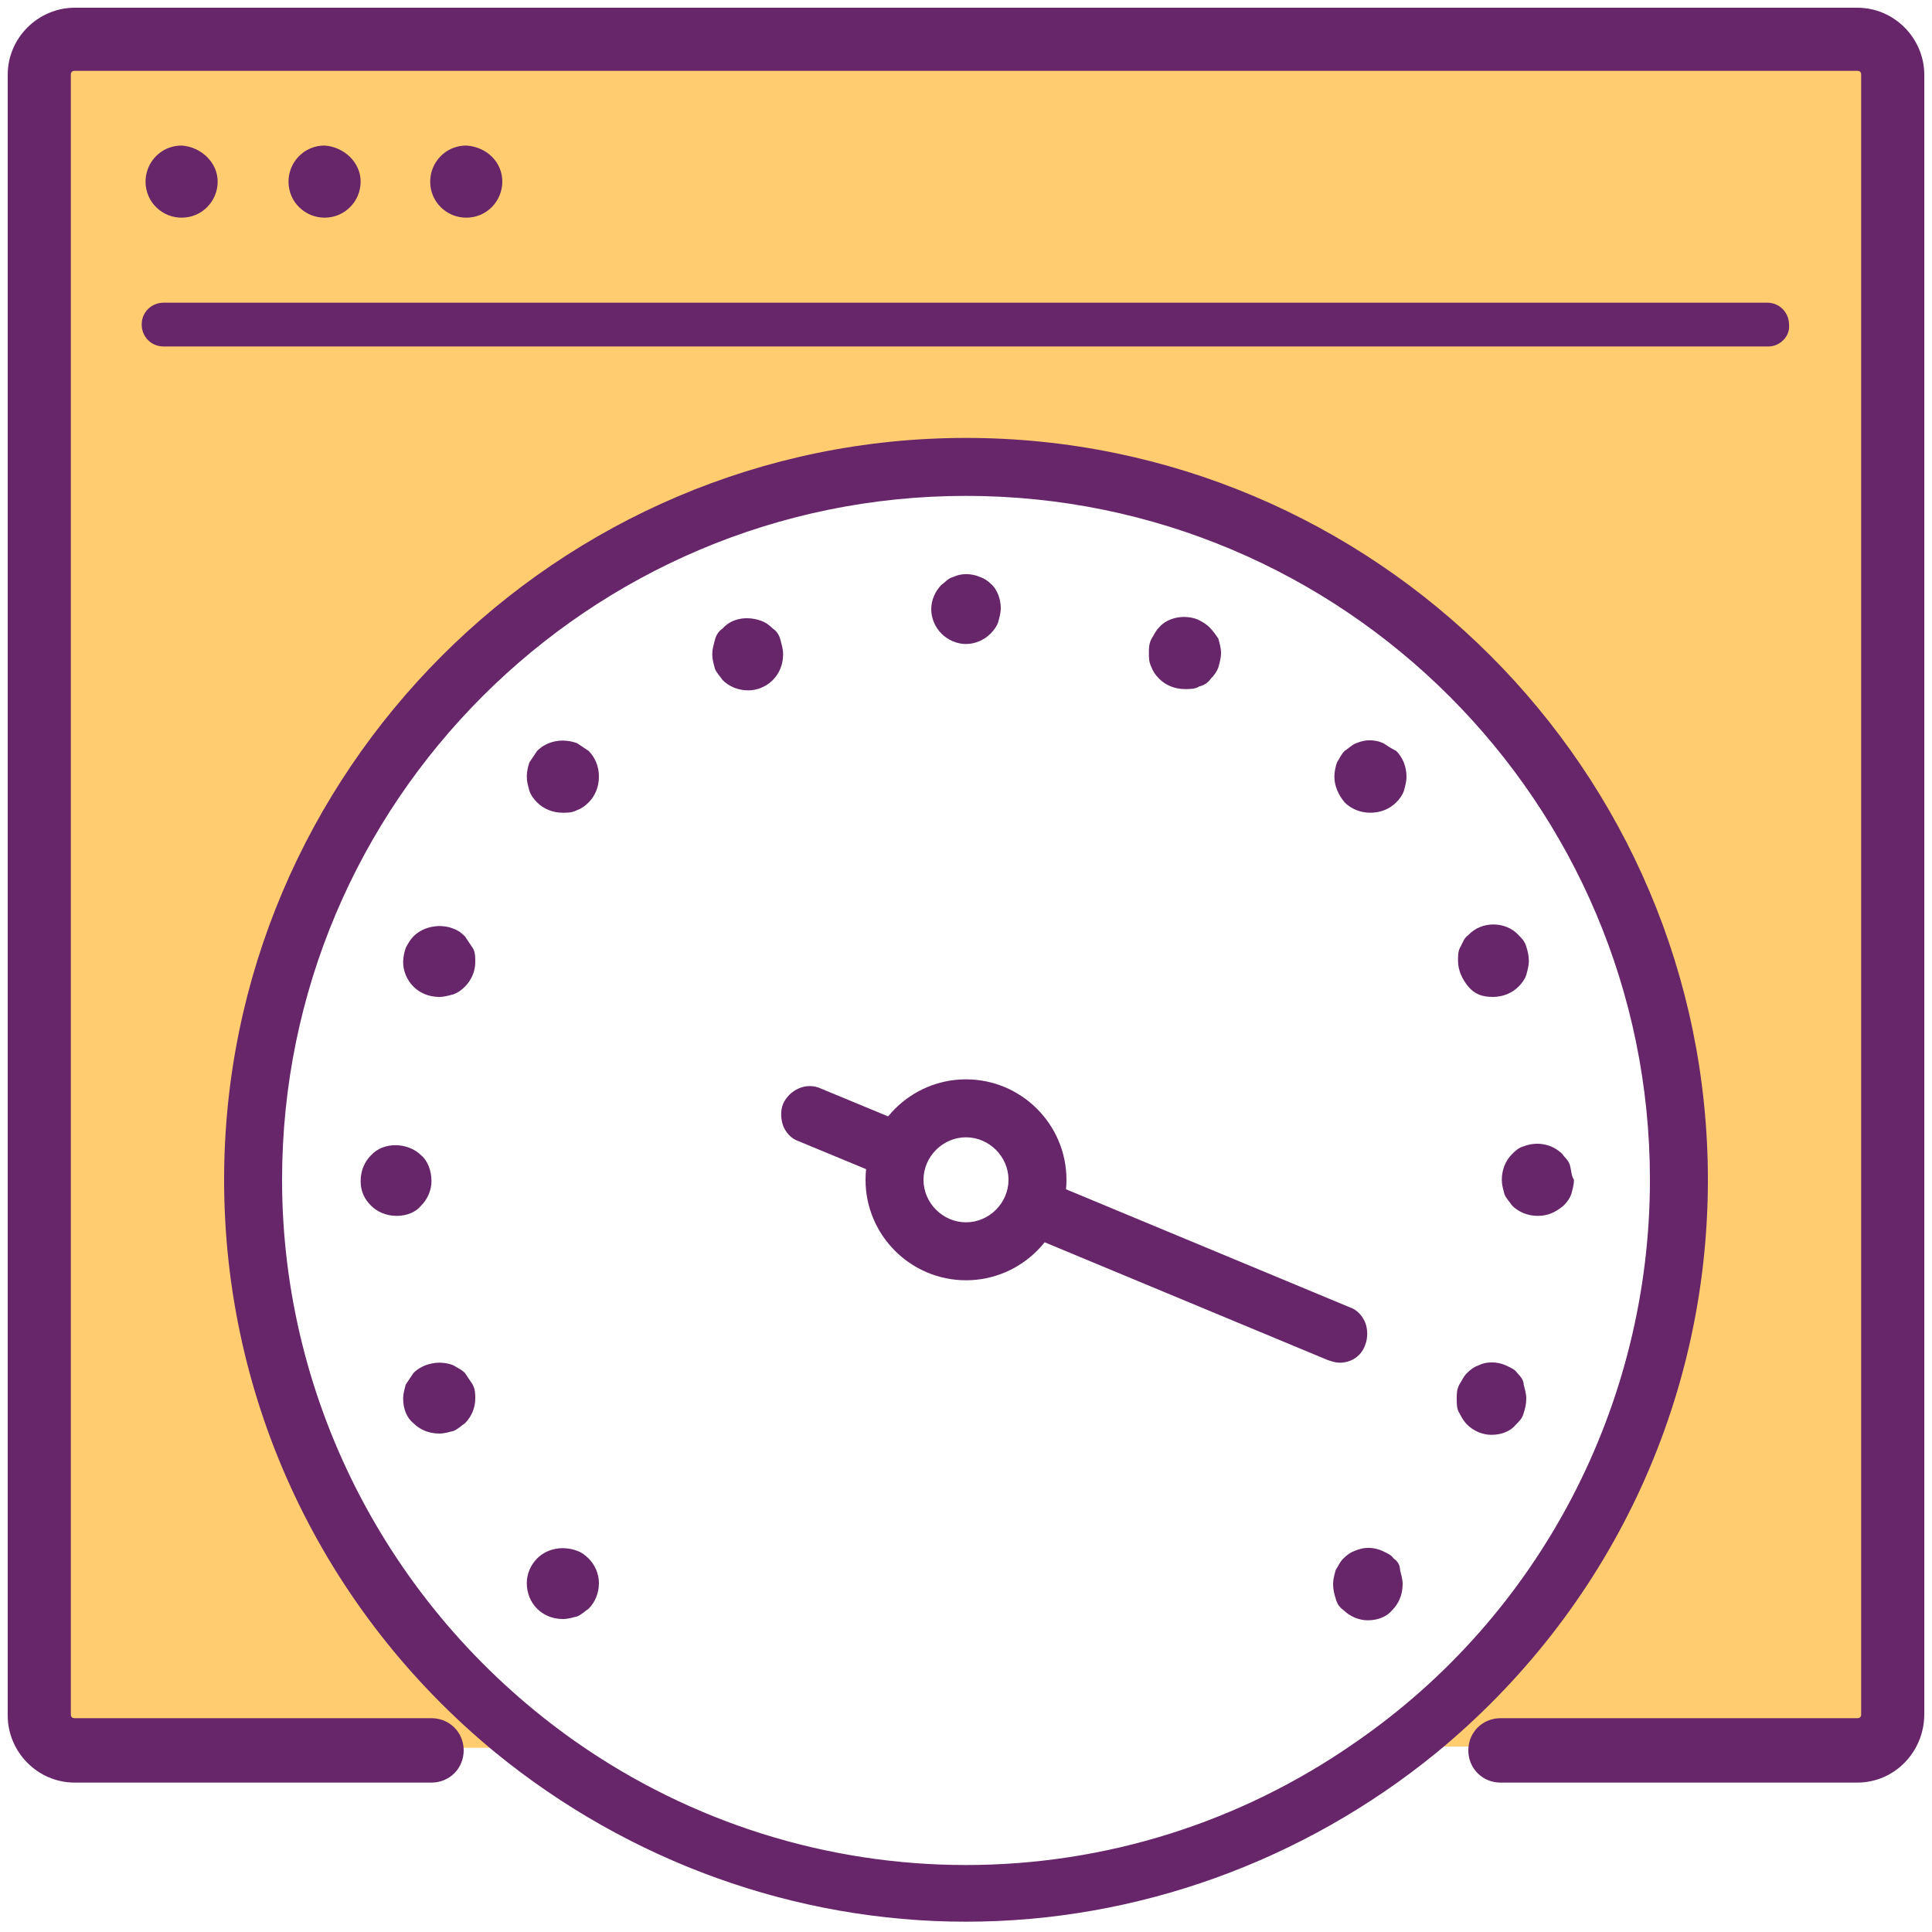
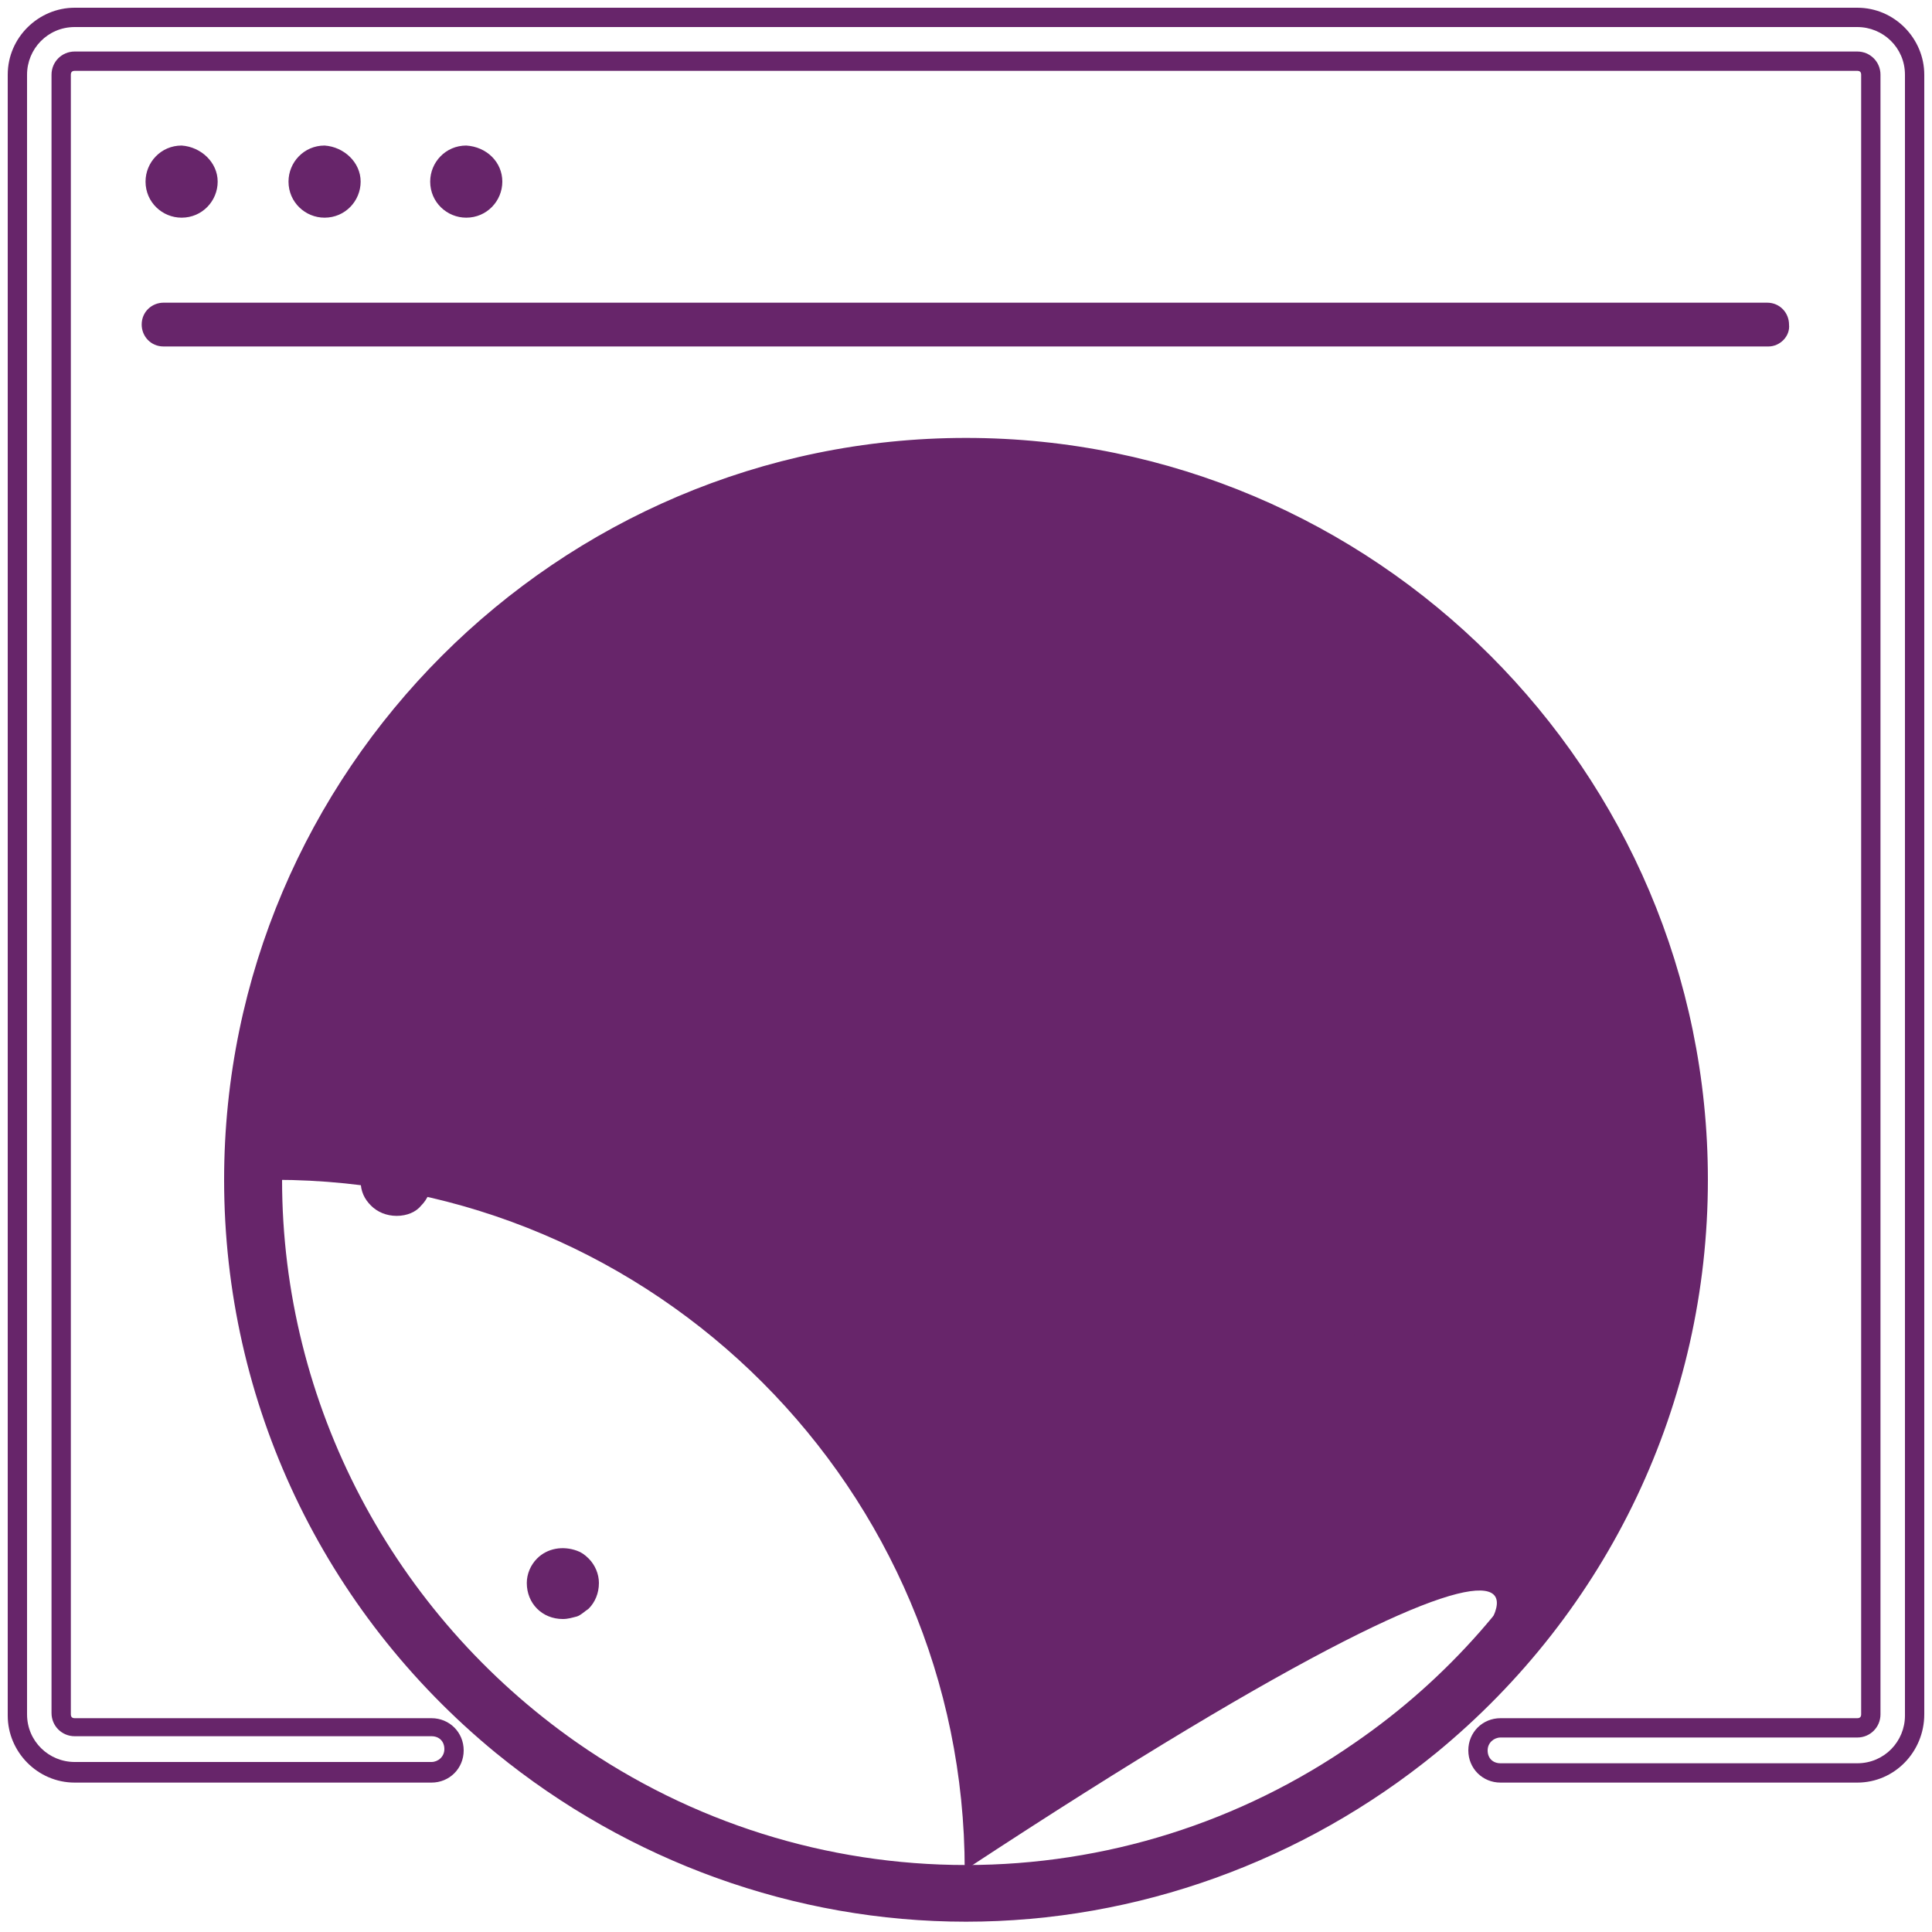
<svg xmlns="http://www.w3.org/2000/svg" version="1.0" id="Layer_1" x="0px" y="0px" viewBox="0 0 150 150" style="enable-background:new 0 0 150 150;" xml:space="preserve">
  <style type="text/css">
	.st0{display:none;fill:#E9EAEB;}
	.st1{fill:#FFCD70;}
	.st2{fill:#67256A;}
</style>
  <circle class="st0" cx="77.6" cy="69.4" r="69.4" />
  <g>
-     <path class="st1" d="M146.8,7.6v123.4c0,2.5-2.1,4.6-4.6,4.6h-36.6c14-9.7,23.2-25.8,23.2-44.1C128.6,62.1,104.6,38,75,38   c-29.6,0-53.6,24.1-53.6,53.6c0,18.3,9.2,34.4,23.2,44.1H8.3c-2.5,0-4.6-2.1-4.6-4.6V7.6C3.7,5.1,5.8,3,8.3,3h133.8   C144.7,3,146.8,5.1,146.8,7.6z" />
-   </g>
+     </g>
  <g>
    <g>
      <g>
-         <path class="st2" d="M144.2,137.6h-27.7c-1,0-1.7-0.8-1.7-1.7c0-1,0.8-1.7,1.7-1.7h27.7c0.6,0,1-0.5,1-1V5.8c0-0.6-0.5-1-1-1H5.8     c-0.6,0-1,0.5-1,1v127.3c0,0.6,0.5,1,1,1h27.7c1,0,1.7,0.8,1.7,1.7c0,1-0.8,1.7-1.7,1.7H5.8c-2.5,0-4.5-2-4.5-4.5V5.8     c0-2.5,2-4.5,4.5-4.5h138.4c2.5,0,4.5,2,4.5,4.5v127.3C148.7,135.6,146.7,137.6,144.2,137.6z" />
        <path class="st2" d="M144.2,138.4h-27.7c-1.4,0-2.5-1.1-2.5-2.5s1.1-2.5,2.5-2.5h27.7c0.2,0,0.3-0.1,0.3-0.3V5.8     c0-0.2-0.1-0.3-0.3-0.3H5.8c-0.2,0-0.3,0.1-0.3,0.3v127.3c0,0.2,0.1,0.3,0.3,0.3h27.7c1.4,0,2.5,1.1,2.5,2.5s-1.1,2.5-2.5,2.5     H5.8c-2.9,0-5.2-2.4-5.2-5.2V5.8c0-2.9,2.4-5.2,5.2-5.2h138.4c2.9,0,5.2,2.4,5.2,5.2v127.3C149.4,136,147.1,138.4,144.2,138.4z      M116.5,134.9c-0.5,0-1,0.4-1,1s0.4,1,1,1h27.7c2.1,0,3.7-1.7,3.7-3.7V5.8c0-2.1-1.7-3.7-3.7-3.7H5.8c-2.1,0-3.7,1.7-3.7,3.7     v127.3c0,2.1,1.7,3.7,3.7,3.7h27.7c0.5,0,1-0.4,1-1s-0.4-1-1-1H5.8c-1,0-1.8-0.8-1.8-1.8V5.8C4,4.8,4.8,4,5.8,4h138.4     c1,0,1.8,0.8,1.8,1.8v127.3c0,1-0.8,1.8-1.8,1.8H116.5z" />
      </g>
    </g>
    <g>
      <g>
        <path class="st2" d="M137.3,26.9H12.7c-1,0-1.7-0.8-1.7-1.7c0-1,0.8-1.7,1.7-1.7h124.5c1,0,1.7,0.8,1.7,1.7     C139,26.1,138.2,26.9,137.3,26.9z" />
      </g>
    </g>
    <g>
      <g>
        <g>
          <path class="st2" d="M16.9,14.1c0,1.5-1.2,2.8-2.8,2.8c-1.5,0-2.8-1.2-2.8-2.8c0-1.5,1.2-2.8,2.8-2.8      C15.6,11.4,16.9,12.6,16.9,14.1z" />
        </g>
      </g>
      <g>
        <g>
          <path class="st2" d="M28,14.1c0,1.5-1.2,2.8-2.8,2.8c-1.5,0-2.8-1.2-2.8-2.8c0-1.5,1.2-2.8,2.8-2.8C26.7,11.4,28,12.6,28,14.1z" />
        </g>
      </g>
      <g>
        <g>
          <path class="st2" d="M39,14.1c0,1.5-1.2,2.8-2.8,2.8c-1.5,0-2.8-1.2-2.8-2.8c0-1.5,1.2-2.8,2.8-2.8C37.8,11.4,39,12.6,39,14.1z" />
        </g>
      </g>
    </g>
  </g>
  <g>
    <g>
      <g>
-         <path class="st2" d="M75,34.5c-31.5,0-57.1,25.6-57.1,57.1c0,17.7,8.1,33.6,20.9,44.1c9.9,8.1,22.5,13,36.2,13     c13.7,0,26.3-4.9,36.2-13c12.8-10.5,20.9-26.3,20.9-44.1C132.1,60.1,106.5,34.5,75,34.5z M105.5,135.7c-8.7,6-19.2,9.5-30.5,9.5     c-11.3,0-21.8-3.5-30.5-9.5c-14-9.7-23.2-25.8-23.2-44.1C21.4,62.1,45.4,38,75,38c29.6,0,53.6,24.1,53.6,53.6     C128.6,109.9,119.4,126,105.5,135.7z" />
+         <path class="st2" d="M75,34.5c-31.5,0-57.1,25.6-57.1,57.1c0,17.7,8.1,33.6,20.9,44.1c9.9,8.1,22.5,13,36.2,13     c13.7,0,26.3-4.9,36.2-13c12.8-10.5,20.9-26.3,20.9-44.1C132.1,60.1,106.5,34.5,75,34.5z M105.5,135.7c-8.7,6-19.2,9.5-30.5,9.5     c-11.3,0-21.8-3.5-30.5-9.5c-14-9.7-23.2-25.8-23.2-44.1c29.6,0,53.6,24.1,53.6,53.6     C128.6,109.9,119.4,126,105.5,135.7z" />
        <path class="st2" d="M75,149.2c-13.3,0-26.2-4.7-36.5-13.1c-13.4-11-21.1-27.2-21.1-44.5C17.4,59.9,43.3,34,75,34     s57.6,25.8,57.6,57.6c0,17.3-7.7,33.5-21.1,44.5C101.2,144.5,88.3,149.2,75,149.2z M75,35c-31.2,0-56.6,25.4-56.6,56.6     c0,17,7.5,32.9,20.7,43.7c10.1,8.3,22.8,12.9,35.9,12.9c13,0,25.8-4.6,35.9-12.9c13.2-10.8,20.7-26.7,20.7-43.7     C131.6,60.4,106.2,35,75,35z M75,145.7c-11,0-21.7-3.3-30.8-9.6C29.6,126,20.9,109.4,20.9,91.6c0-29.8,24.3-54.1,54.1-54.1     s54.1,24.3,54.1,54.1c0,17.7-8.7,34.4-23.4,44.5C96.7,142.4,86,145.7,75,145.7z M75,38.5c-29.3,0-53.1,23.8-53.1,53.1     c0,17.4,8.6,33.7,22.9,43.7c8.9,6.2,19.4,9.5,30.2,9.5c10.8,0,21.3-3.3,30.2-9.5h0c14.4-9.9,22.9-26.3,22.9-43.7     C128.1,62.3,104.3,38.5,75,38.5z" />
      </g>
    </g>
  </g>
  <g>
    <g>
      <g>
        <path class="st2" d="M75,98.9c-4,0-7.3-3.3-7.3-7.3c0-4,3.3-7.3,7.3-7.3c4,0,7.3,3.3,7.3,7.3C82.3,95.6,79,98.9,75,98.9z      M75,87.8c-2.1,0-3.8,1.7-3.8,3.8s1.7,3.8,3.8,3.8c2.1,0,3.8-1.7,3.8-3.8S77.1,87.8,75,87.8z" />
        <path class="st2" d="M75,99.4c-4.3,0-7.8-3.5-7.8-7.8s3.5-7.8,7.8-7.8s7.8,3.5,7.8,7.8S79.3,99.4,75,99.4z M75,84.8     c-3.7,0-6.8,3-6.8,6.8c0,3.7,3,6.8,6.8,6.8c3.7,0,6.8-3,6.8-6.8C81.8,87.9,78.7,84.8,75,84.8z M75,95.9c-2.4,0-4.3-1.9-4.3-4.3     s1.9-4.3,4.3-4.3s4.3,1.9,4.3,4.3S77.4,95.9,75,95.9z M75,88.3c-1.8,0-3.3,1.5-3.3,3.3s1.5,3.3,3.3,3.3c1.8,0,3.3-1.5,3.3-3.3     S76.8,88.3,75,88.3z" />
      </g>
    </g>
  </g>
  <g>
    <g>
      <g>
        <path class="st2" d="M32.7,89.7c-1-1-2.9-1.1-3.9,0c-0.5,0.5-0.8,1.2-0.8,2c0,0.8,0.3,1.4,0.8,1.9c0.5,0.5,1.2,0.8,2,0.8     c0.8,0,1.5-0.3,1.9-0.8c0.5-0.5,0.8-1.2,0.8-1.9C33.5,90.9,33.2,90.1,32.7,89.7z" />
      </g>
    </g>
    <g>
      <g>
        <path class="st2" d="M121.9,90.5c-0.1-0.4-0.4-0.6-0.6-0.9c-0.8-0.8-2-1-3-0.6c-0.4,0.1-0.7,0.4-0.9,0.6c-0.5,0.5-0.8,1.2-0.8,2     c0,0.4,0.1,0.7,0.2,1.1c0.1,0.3,0.4,0.6,0.6,0.9c0.5,0.5,1.2,0.8,2,0.8c0.8,0,1.4-0.3,2-0.8c0.3-0.3,0.5-0.6,0.6-0.9     c0.1-0.4,0.2-0.7,0.2-1.1C122,91.3,122,90.9,121.9,90.5z" />
      </g>
    </g>
    <g>
      <g>
        <path class="st2" d="M76.1,44.8c-0.7-0.3-1.5-0.3-2.1,0c-0.4,0.1-0.6,0.4-0.9,0.6c-0.5,0.5-0.8,1.2-0.8,1.9     c0,0.7,0.3,1.4,0.8,1.9c0.5,0.5,1.2,0.8,1.9,0.8s1.4-0.3,1.9-0.8c0.3-0.3,0.5-0.6,0.6-0.9c0.1-0.4,0.2-0.7,0.2-1.1     c0-0.7-0.3-1.5-0.8-1.9C76.7,45.1,76.4,44.9,76.1,44.8z" />
      </g>
    </g>
    <g>
      <g>
        <path class="st2" d="M108.2,121c-0.2-0.3-0.5-0.4-0.9-0.6c-0.7-0.3-1.4-0.3-2.1,0c-0.3,0.1-0.6,0.3-0.9,0.6     c-0.3,0.3-0.4,0.6-0.6,0.9c-0.1,0.4-0.2,0.7-0.2,1.1c0,0.4,0.1,0.8,0.2,1.1c0.1,0.4,0.3,0.7,0.6,0.9c0.5,0.5,1.2,0.8,1.9,0.8     c0.8,0,1.5-0.3,1.9-0.8c0.5-0.5,0.8-1.2,0.8-2c0-0.4-0.1-0.7-0.2-1.1C108.7,121.5,108.5,121.2,108.2,121z" />
      </g>
    </g>
    <g>
      <g>
        <path class="st2" d="M44.8,57.7c-1.1-0.4-2.3-0.2-3.1,0.6c-0.2,0.3-0.4,0.6-0.6,0.9c-0.1,0.3-0.2,0.7-0.2,1.1     c0,0.4,0.1,0.7,0.2,1.1c0.1,0.3,0.3,0.6,0.6,0.9c0.5,0.5,1.2,0.8,2,0.8c0.4,0,0.7,0,1.1-0.2c0.3-0.1,0.6-0.3,0.9-0.6     c0.5-0.5,0.8-1.2,0.8-2c0-0.8-0.3-1.5-0.8-2C45.4,58.1,45.1,57.9,44.8,57.7z" />
      </g>
    </g>
    <g>
      <g>
-         <path class="st2" d="M107.4,57.7c-0.7-0.3-1.4-0.3-2.1,0c-0.3,0.1-0.6,0.4-0.9,0.6c-0.3,0.3-0.4,0.6-0.6,0.9     c-0.1,0.3-0.2,0.7-0.2,1.1c0,0.7,0.3,1.4,0.8,2c0.5,0.5,1.2,0.8,2,0.8c0.8,0,1.5-0.3,2-0.8c0.3-0.3,0.5-0.6,0.6-0.9     c0.1-0.4,0.2-0.7,0.2-1.1c0-0.8-0.3-1.5-0.8-2C108,58.1,107.7,57.9,107.4,57.7z" />
-       </g>
+         </g>
    </g>
    <g>
      <g>
        <path class="st2" d="M44.8,120.4c-1.1-0.4-2.3-0.2-3.1,0.6c-0.5,0.5-0.8,1.2-0.8,1.9c0,0.8,0.3,1.5,0.8,2c0.5,0.5,1.2,0.8,2,0.8     c0.4,0,0.7-0.1,1.1-0.2c0.3-0.1,0.6-0.4,0.9-0.6c0.5-0.5,0.8-1.2,0.8-2c0-0.7-0.3-1.4-0.8-1.9C45.4,120.7,45.1,120.5,44.8,120.4z     " />
      </g>
    </g>
    <g>
      <g>
        <path class="st2" d="M93.9,48.7c-0.2-0.2-0.5-0.4-0.9-0.6c-1-0.4-2.3-0.2-3,0.6c-0.3,0.3-0.4,0.6-0.6,0.9     c-0.2,0.4-0.2,0.7-0.2,1.1c0,0.4,0,0.7,0.2,1.1c0.1,0.3,0.3,0.6,0.6,0.9c0.5,0.5,1.2,0.8,2,0.8c0.4,0,0.8,0,1.1-0.2     c0.4-0.1,0.7-0.3,0.9-0.6c0.3-0.3,0.5-0.6,0.6-0.9c0.1-0.4,0.2-0.7,0.2-1.1c0-0.4-0.1-0.7-0.2-1.1C94.4,49.3,94.2,49,93.9,48.7z" />
      </g>
    </g>
    <g>
      <g>
        <path class="st2" d="M60,48.8c-0.3-0.3-0.6-0.5-0.9-0.6c-1.1-0.4-2.3-0.2-3,0.6c-0.3,0.2-0.5,0.5-0.6,0.9     c-0.1,0.4-0.2,0.7-0.2,1.1c0,0.4,0.1,0.7,0.2,1.1c0.1,0.3,0.4,0.6,0.6,0.9c0.5,0.5,1.2,0.8,2,0.8c0.7,0,1.4-0.3,1.9-0.8     c0.5-0.5,0.8-1.2,0.8-2c0-0.4-0.1-0.7-0.2-1.1C60.5,49.3,60.3,49,60,48.8z" />
      </g>
    </g>
    <g>
      <g>
        <path class="st2" d="M36.1,72.7c-0.3-0.3-0.6-0.5-0.9-0.6c-1-0.4-2.3-0.2-3.1,0.6c-0.2,0.2-0.4,0.5-0.6,0.9     c-0.1,0.3-0.2,0.7-0.2,1.1c0,0.7,0.3,1.4,0.8,1.9c0.5,0.5,1.2,0.8,2,0.8c0.4,0,0.7-0.1,1.1-0.2c0.3-0.1,0.6-0.3,0.9-0.6     c0.5-0.5,0.8-1.2,0.8-1.9c0-0.4,0-0.8-0.2-1.1C36.5,73.3,36.3,73,36.1,72.7z" />
      </g>
    </g>
    <g>
      <g>
        <path class="st2" d="M117.8,106.6c-0.2-0.3-0.5-0.4-0.9-0.6c-0.7-0.3-1.5-0.3-2.1,0c-0.3,0.1-0.6,0.3-0.9,0.6     c-0.3,0.3-0.4,0.6-0.6,0.9c-0.2,0.4-0.2,0.7-0.2,1.1c0,0.4,0,0.8,0.2,1.1c0.2,0.4,0.4,0.7,0.6,0.9c0.5,0.5,1.2,0.8,1.9,0.8     c0.8,0,1.5-0.3,1.9-0.8c0.3-0.3,0.5-0.5,0.6-0.9c0.1-0.3,0.2-0.7,0.2-1.1c0-0.4-0.1-0.7-0.2-1.1     C118.3,107.2,118.1,106.9,117.8,106.6z" />
      </g>
    </g>
    <g>
      <g>
-         <path class="st2" d="M36.1,106.6c-0.3-0.3-0.6-0.4-0.9-0.6c-1-0.4-2.3-0.2-3.1,0.6c-0.2,0.3-0.4,0.6-0.6,0.9     c-0.1,0.4-0.2,0.7-0.2,1.1c0,0.8,0.3,1.5,0.8,1.9c0.5,0.5,1.2,0.8,2,0.8c0.4,0,0.7-0.1,1.1-0.2c0.3-0.1,0.6-0.4,0.9-0.6     c0.5-0.5,0.8-1.2,0.8-1.9c0-0.4,0-0.7-0.2-1.1C36.5,107.2,36.3,106.9,36.1,106.6z" />
-       </g>
+         </g>
    </g>
    <g>
      <g>
        <path class="st2" d="M115.9,77.4c0.8,0,1.5-0.3,2-0.8c0.3-0.3,0.5-0.6,0.6-0.9c0.1-0.4,0.2-0.7,0.2-1.1c0-0.4-0.1-0.8-0.2-1.1     c-0.1-0.4-0.4-0.7-0.6-0.9c-1-1.1-2.9-1.1-3.9,0c-0.3,0.2-0.4,0.5-0.6,0.9c-0.2,0.3-0.2,0.7-0.2,1.1c0,0.7,0.3,1.4,0.8,2     C114.5,77.2,115.1,77.4,115.9,77.4z" />
      </g>
    </g>
  </g>
  <g>
    <g>
-       <path class="st2" d="M104,105.3c-0.2,0-0.4,0-0.7-0.1l-23.8-9.9c-0.9-0.4-1.3-1.4-0.9-2.3c0.4-0.9,1.4-1.3,2.3-0.9l23.8,9.9    c0.9,0.4,1.3,1.4,0.9,2.3C105.3,104.9,104.6,105.3,104,105.3z" />
      <path class="st2" d="M104,105.8c-0.3,0-0.6-0.1-0.9-0.2l-23.8-9.9c-0.5-0.2-1-0.7-1.2-1.2c-0.2-0.6-0.2-1.2,0-1.7    c0.5-1.1,1.8-1.7,2.9-1.2l23.8,9.9c0.6,0.2,1,0.7,1.2,1.2c0.2,0.5,0.2,1.2,0,1.7C105.7,105.3,104.9,105.8,104,105.8z M80.1,92.5    c-0.5,0-0.9,0.3-1.1,0.8c-0.1,0.3-0.1,0.6,0,0.9c0.1,0.3,0.4,0.5,0.7,0.7l23.8,9.9c0.6,0.3,1.4-0.1,1.6-0.7c0.1-0.3,0.1-0.6,0-0.9    c-0.1-0.3-0.4-0.5-0.7-0.7l-23.8-9.9C80.4,92.5,80.3,92.5,80.1,92.5z" />
    </g>
  </g>
  <g>
    <g>
      <path class="st2" d="M69.9,91.2c-0.2,0-0.4,0-0.7-0.1l-7-2.9c-0.9-0.4-1.3-1.4-0.9-2.3c0.4-0.9,1.4-1.3,2.3-0.9l7,2.9    c0.9,0.4,1.3,1.4,0.9,2.3C71.2,90.8,70.6,91.2,69.9,91.2z" />
      <path class="st2" d="M69.9,91.7c-0.3,0-0.6-0.1-0.9-0.2l-7-2.9c-0.6-0.2-1-0.7-1.2-1.2c-0.2-0.6-0.2-1.2,0-1.7    c0.5-1.1,1.8-1.7,2.9-1.2l7,2.9c0.5,0.2,1,0.7,1.2,1.2c0.2,0.5,0.2,1.2,0,1.7C71.6,91.2,70.8,91.7,69.9,91.7z M62.9,85.4    c-0.5,0-0.9,0.3-1.1,0.8c-0.1,0.3-0.1,0.6,0,0.9c0.1,0.3,0.4,0.5,0.7,0.7l7,2.9c0.6,0.3,1.4-0.1,1.6-0.7c0.1-0.3,0.1-0.6,0-0.9    c-0.1-0.3-0.4-0.5-0.7-0.7l-7-2.9C63.2,85.4,63,85.4,62.9,85.4z" />
    </g>
  </g>
</svg>